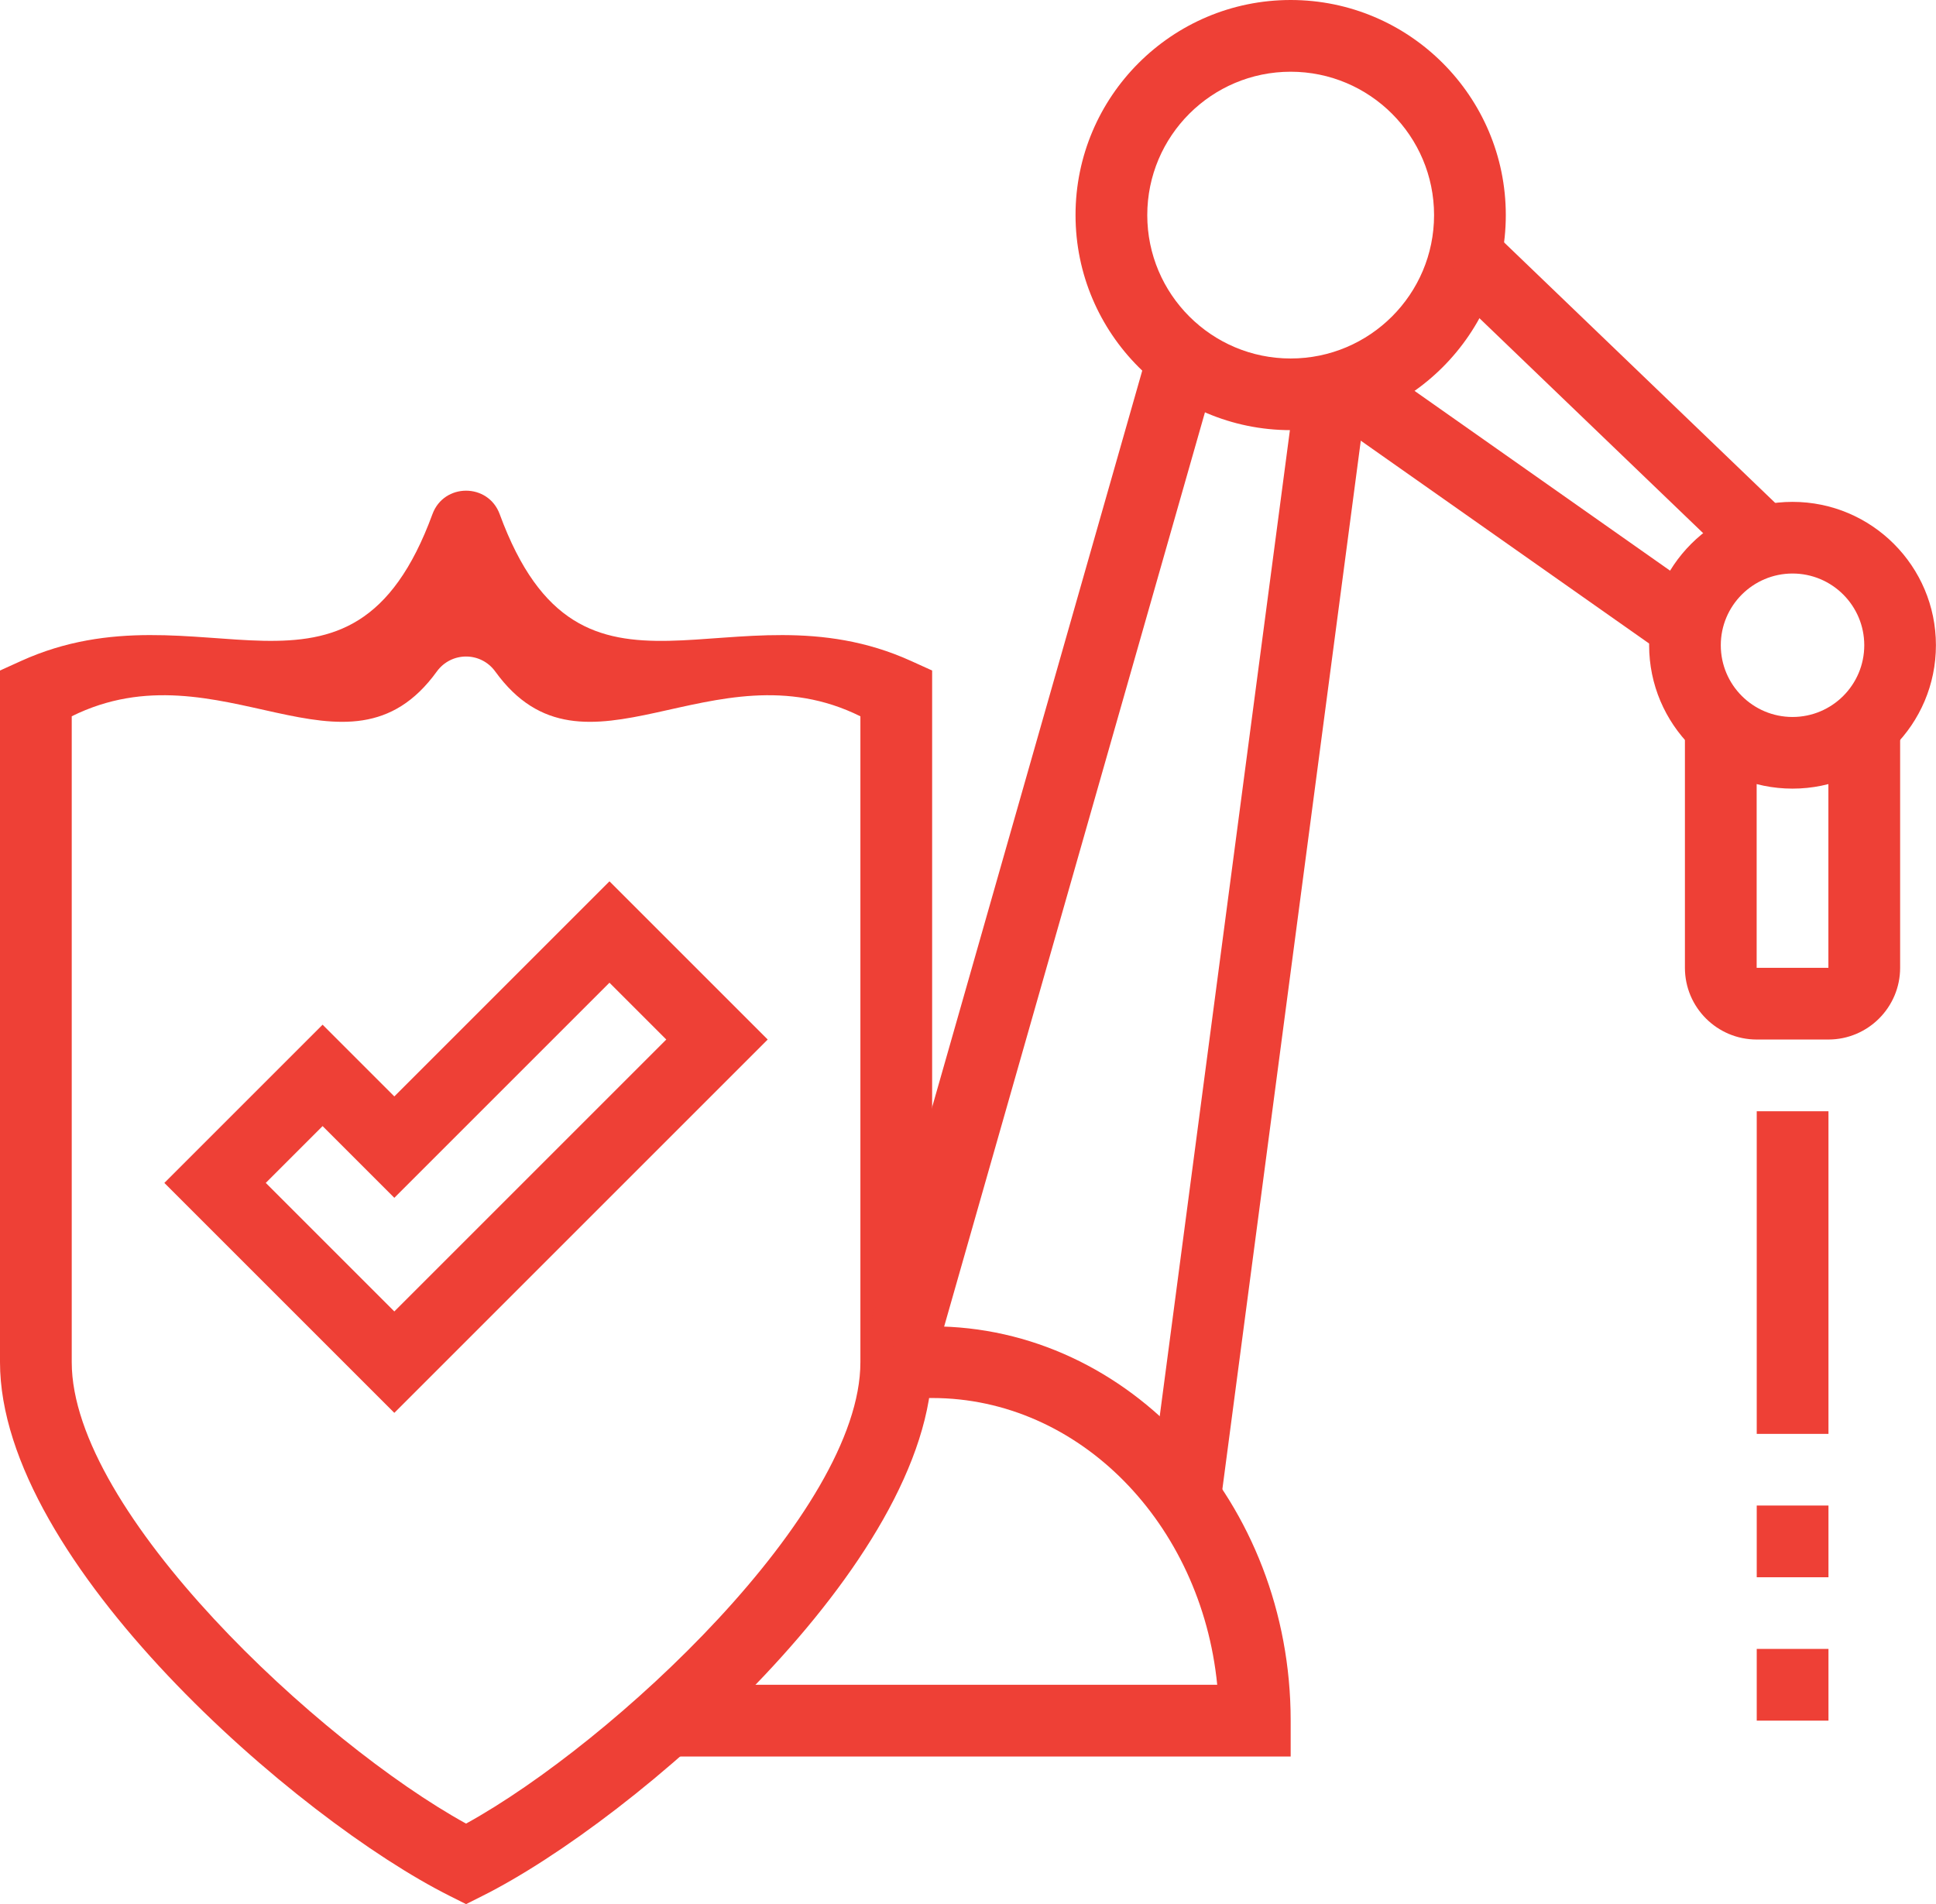
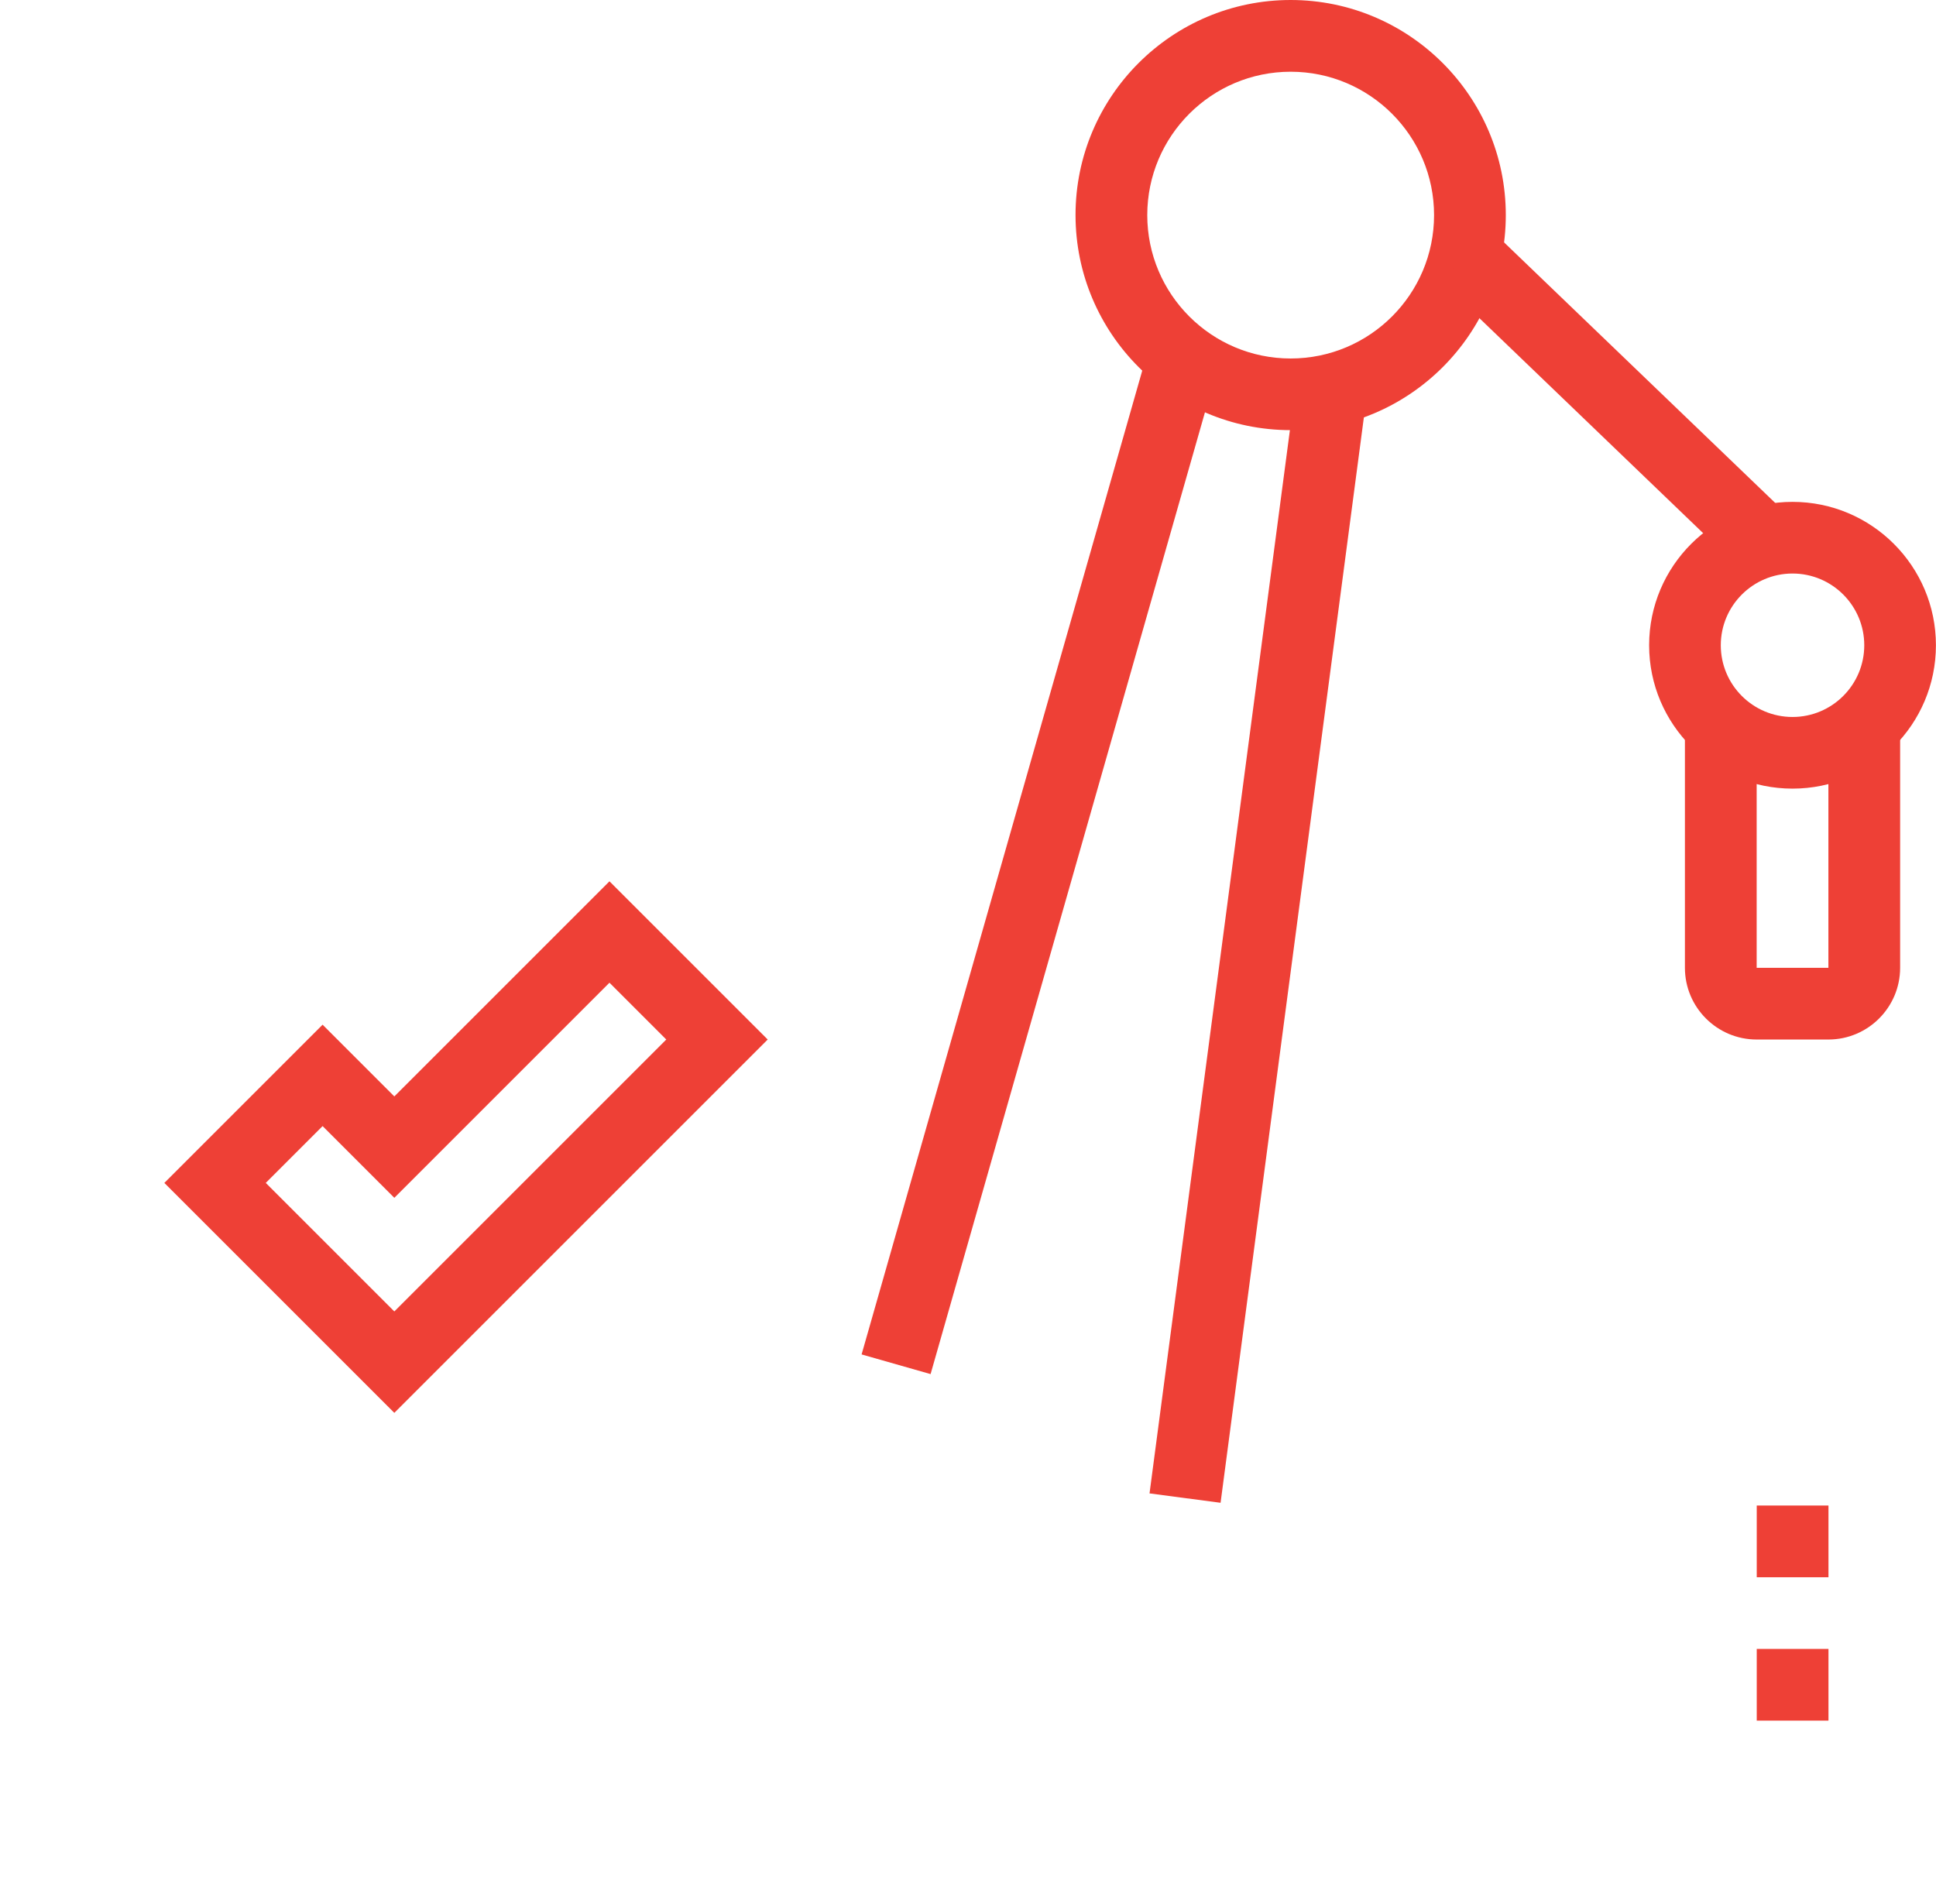
<svg xmlns="http://www.w3.org/2000/svg" id="Layer_2" viewBox="0 0 259.62 255.38">
  <defs>
    <style>.cls-1{fill:#ee4036;}</style>
  </defs>
  <g id="Main">
    <path class="cls-1" d="M52.88,189.49l-30.84-30.84,21.22-21.22,9.62,9.62,28.85-28.85,21.22,21.22-50.07,50.07ZM35.64,158.65l17.24,17.24,36.47-36.47-7.62-7.62-28.85,28.85-9.62-9.62-7.62,7.62Z" />
-     <path class="cls-1" d="M62.5,255.38l-2.15-1.08C39.87,244.06,0,209.5,0,182.69v-92.76l2.82-1.28c24.07-10.93,44.18,10.27,55.17-19.69h0c1.54-4.2,7.48-4.2,9.02,0h0c11,29.97,31.1,8.76,55.17,19.69l2.82,1.28v92.76c0,26.81-39.87,61.37-60.35,71.61l-2.15,1.08ZM9.62,96.07v86.63c0,20.1,33.18,51.02,52.88,61.88,19.7-10.86,52.88-41.77,52.88-61.88v-86.63c-19.84-9.85-36.99,10.55-48.96-6-1.94-2.69-5.9-2.69-7.85,0-11.97,16.55-29.12-3.85-48.96,6Z" />
    <path class="cls-1" d="M173.08,57.69c-15.91,0-28.85-12.94-28.85-28.85S157.17,0,173.08,0s28.85,12.94,28.85,28.85-12.94,28.85-28.85,28.85ZM173.08,9.62c-10.61,0-19.23,8.62-19.23,19.23s8.62,19.23,19.23,19.23,19.23-8.62,19.23-19.23-8.62-19.23-19.23-19.23Z" />
    <path class="cls-1" d="M240.38,105.77c-10.61,0-19.23-8.62-19.23-19.23s8.62-19.23,19.23-19.23,19.23,8.62,19.23,19.23-8.62,19.23-19.23,19.23ZM240.38,76.92c-5.3,0-9.62,4.31-9.62,9.62s4.31,9.62,9.62,9.62,9.62-4.31,9.62-9.62-4.31-9.62-9.62-9.62Z" />
    <path class="cls-1" d="M245.19,139.42h-9.62c-5.3,0-9.62-4.31-9.62-9.62v-32.52h9.62v32.52h9.62v-32.52h9.62v32.52c0,5.3-4.31,9.62-9.62,9.62Z" />
-     <rect class="cls-1" x="235.58" y="149.04" width="9.62" height="43.27" />
    <rect class="cls-1" x="235.58" y="201.92" width="9.62" height="9.62" />
    <rect class="cls-1" x="235.58" y="221.15" width="9.62" height="9.62" />
    <rect class="cls-1" x="211.7" y="25.69" width="9.62" height="55.47" transform="translate(27.96 172.5) rotate(-46.14)" />
-     <rect class="cls-1" x="198.48" y="39.86" width="9.61" height="56" transform="translate(30.82 195.08) rotate(-54.87)" />
    <rect class="cls-1" x="93.76" y="121.78" width="149.95" height="9.61" transform="translate(21.15 277.31) rotate(-82.48)" />
    <rect class="cls-1" x="69.26" y="110.71" width="140.3" height="9.62" transform="translate(-9.92 217.89) rotate(-74.08)" />
-     <path class="cls-1" d="M173.08,235.58h-83.82v-9.62h73.97c-2.14-21.61-18.47-38.46-38.23-38.46-1.71,0-2.56.02-4.12.25l-1.37-9.52c2.06-.29,3.36-.34,5.49-.34,26.51,0,48.08,23.72,48.08,52.88v4.81Z" />
  </g>
</svg>